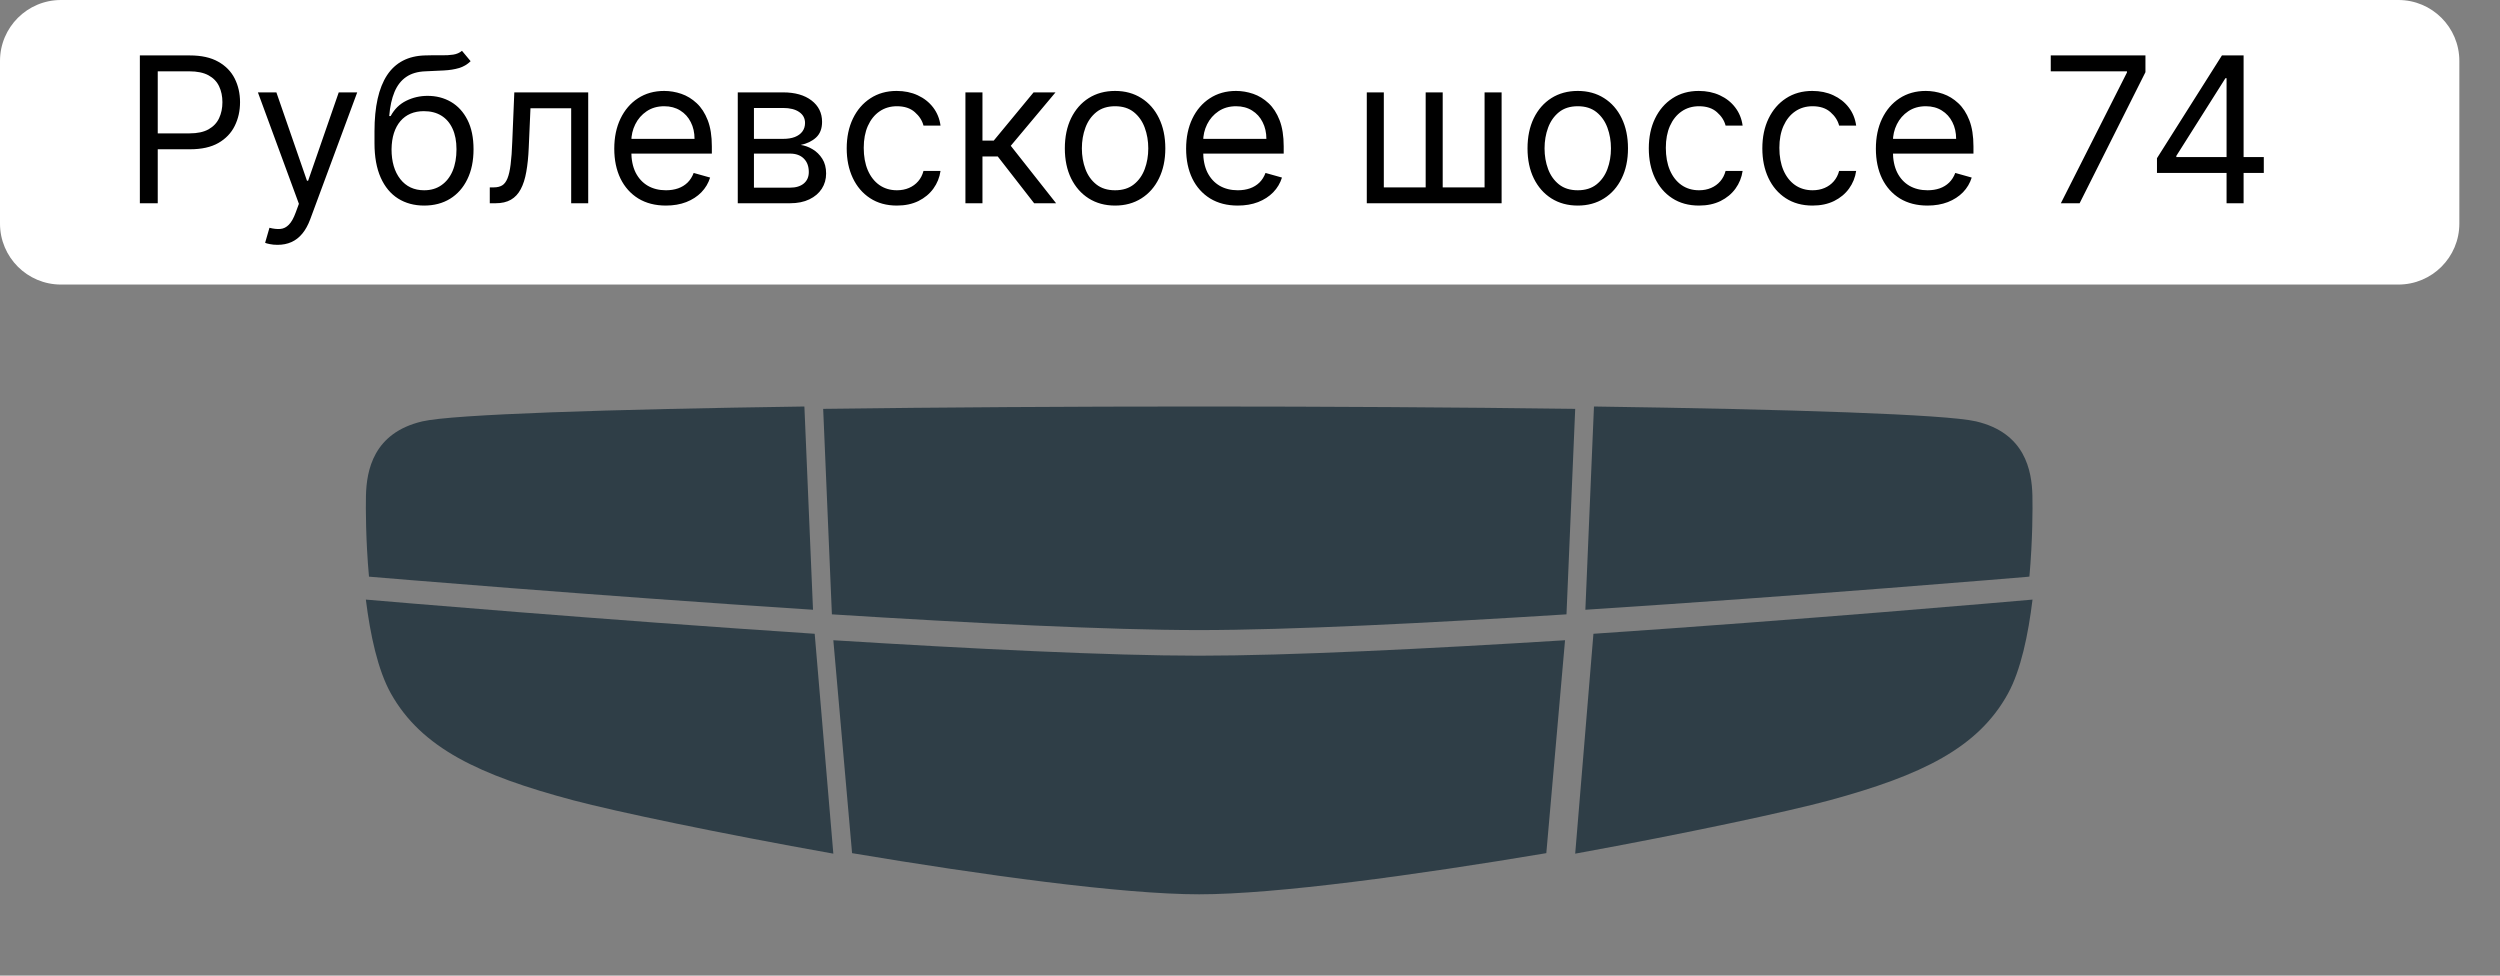
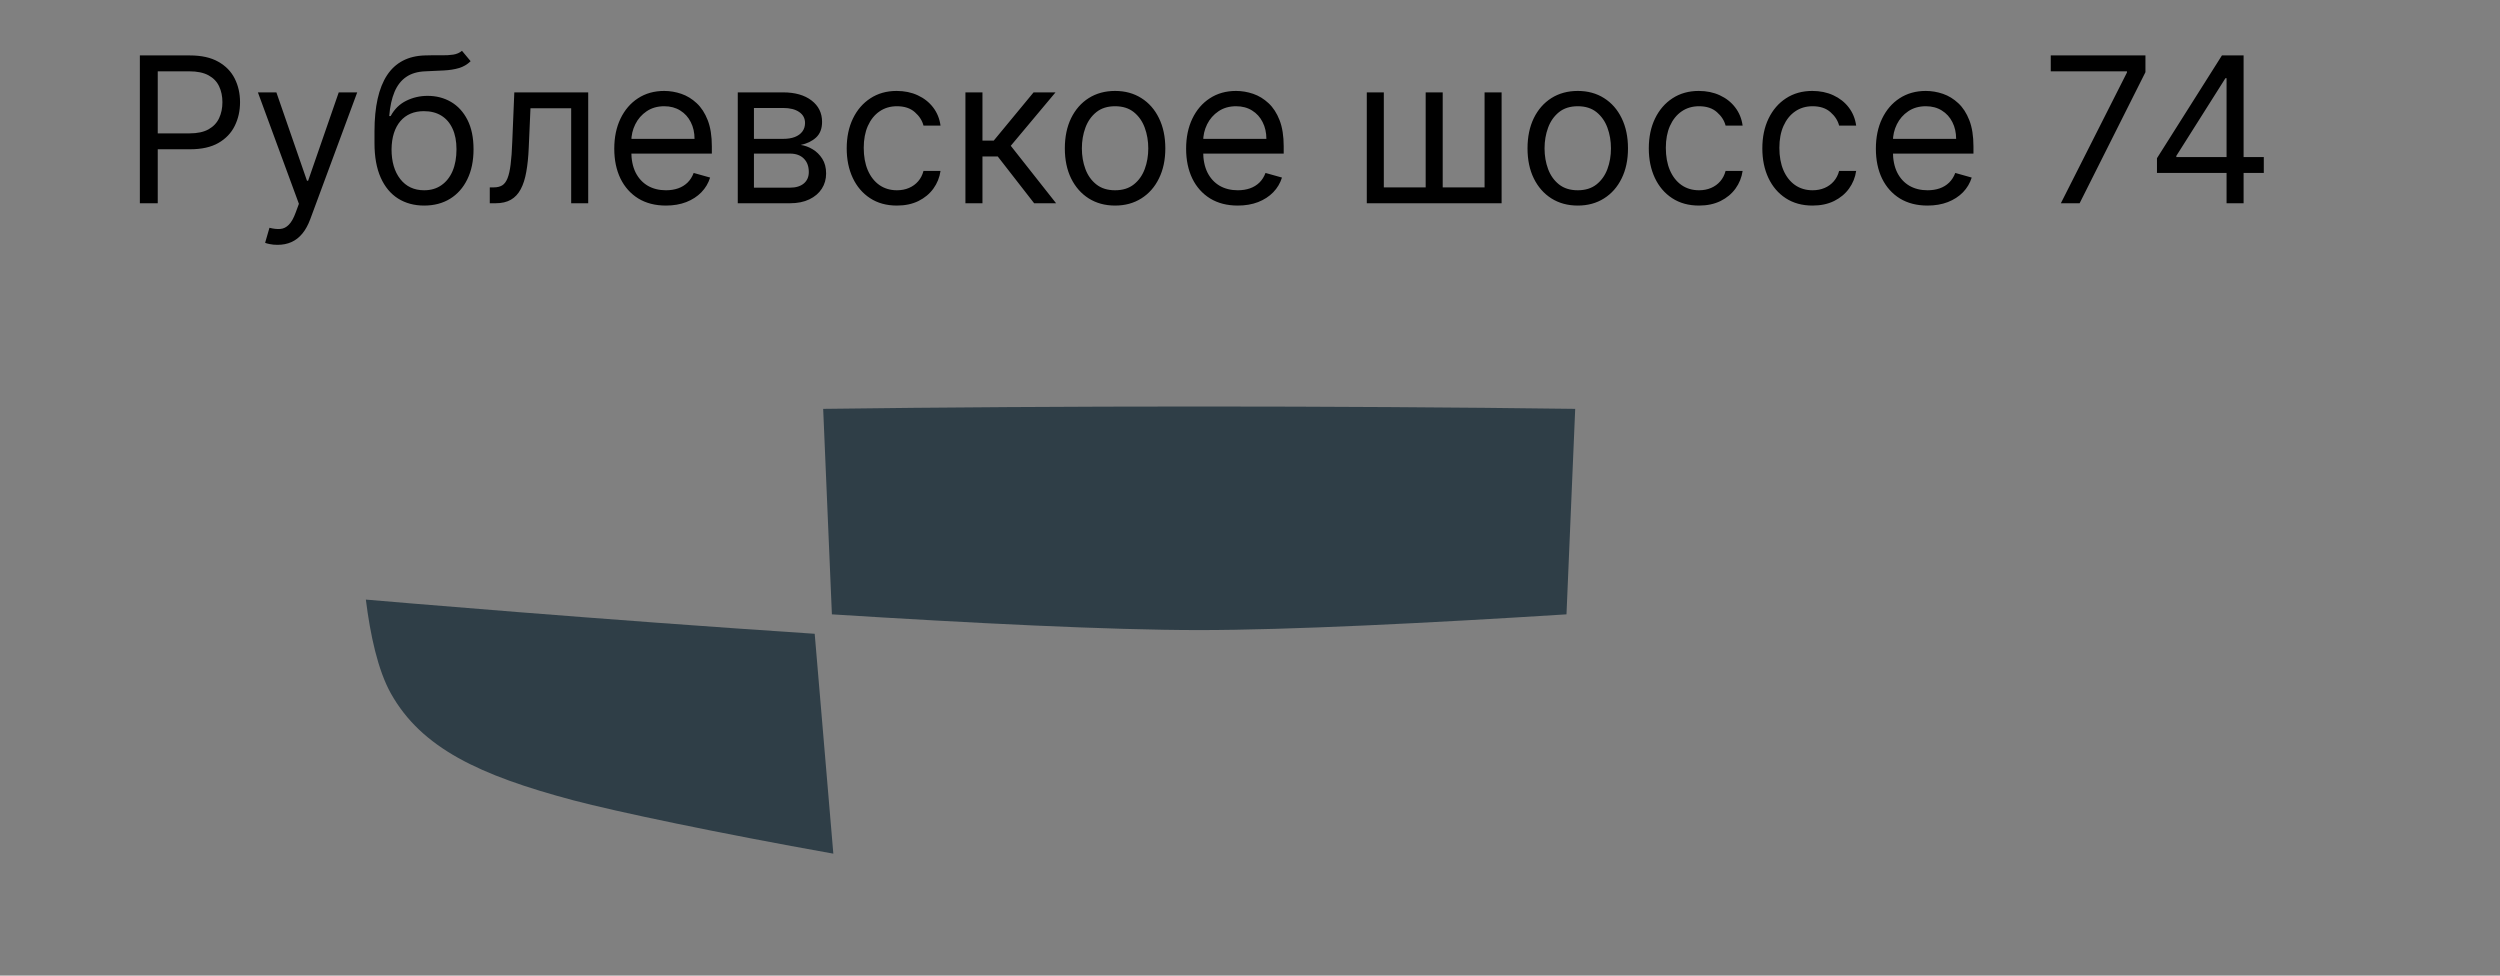
<svg xmlns="http://www.w3.org/2000/svg" width="123" height="48" viewBox="0 0 123 48" fill="none">
  <rect x="0" y="0" width="123" height="48" fill="#808080" stroke="none" />
-   <path d="M118 0H3C1.343 0 0 1.343 0 3V11C0 12.657 1.343 14 3 14H118C119.657 14 121 12.657 121 11V3C121 1.343 119.657 0 118 0Z" fill="white" />
  <path d="M40.929 30.226C47.761 30.657 54.591 31 59 31C63.409 31 70.24 30.657 77.071 30.226L77.5 20.116C71.692 20.039 65.24 20 59 20C52.76 20 46.308 20.039 40.5 20.116L40.929 30.226Z" fill="#2F3E47" />
-   <path d="M18.278 28.382C18.453 28.397 29.057 29.293 40 30L39.576 20C29.92 20.138 22.268 20.384 20.781 20.731C18.363 21.297 18.033 23.155 18.005 24.394C17.992 24.983 17.992 26.58 18.154 28.371L18.278 28.382Z" fill="#2F3E47" />
-   <path d="M78 30C88.943 29.293 99.547 28.397 99.722 28.382L99.847 28.367C100.008 26.577 100.008 24.982 99.995 24.395C99.968 23.156 99.638 21.297 97.219 20.731C95.732 20.384 88.079 20.138 78.423 20L78 30Z" fill="#2F3E47" />
-   <path d="M78.397 31.182L77.5 42C82.996 40.998 87.971 39.93 90.022 39.373C94.544 38.143 97.324 36.802 98.795 34.119C99.426 32.968 99.791 31.221 100 29.5C98.968 29.591 88.827 30.479 78.397 31.182Z" fill="#2F3E47" />
-   <path d="M77 31.5C70.194 31.923 63.401 32.26 59 32.26C54.599 32.26 47.806 31.923 41 31.5L41.922 41.975C48.339 43.053 55.227 44 59 44C62.773 44 69.661 43.053 76.079 41.975L77 31.5Z" fill="#2F3E47" />
  <path d="M40.083 31.182C29.421 30.479 19.054 29.591 18 29.5C18.214 31.221 18.587 32.968 19.232 34.119C20.736 36.802 23.577 38.143 28.2 39.373C30.296 39.93 35.382 40.998 41 42L40.083 31.182Z" fill="#2F3E47" />
  <path d="M6.881 10V2.727H9.338C9.909 2.727 10.375 2.83 10.737 3.036C11.102 3.24 11.372 3.516 11.547 3.864C11.722 4.212 11.81 4.6 11.81 5.028C11.81 5.457 11.722 5.846 11.547 6.197C11.374 6.547 11.107 6.826 10.744 7.035C10.382 7.241 9.918 7.344 9.352 7.344H7.591V6.562H9.324C9.714 6.562 10.028 6.495 10.265 6.36C10.502 6.225 10.673 6.043 10.78 5.813C10.889 5.581 10.943 5.32 10.943 5.028C10.943 4.737 10.889 4.477 10.78 4.247C10.673 4.018 10.501 3.838 10.261 3.707C10.022 3.575 9.705 3.509 9.31 3.509H7.761V10H6.881ZM13.655 12.046C13.512 12.046 13.386 12.034 13.274 12.01C13.163 11.989 13.086 11.967 13.044 11.946L13.257 11.207C13.46 11.259 13.64 11.278 13.796 11.264C13.953 11.25 14.091 11.18 14.212 11.055C14.335 10.932 14.448 10.732 14.549 10.454L14.706 10.028L12.689 4.545H13.598L15.103 8.892H15.16L16.666 4.545H17.575L15.26 10.796C15.155 11.077 15.026 11.31 14.873 11.495C14.719 11.682 14.54 11.82 14.336 11.911C14.135 12.001 13.908 12.046 13.655 12.046ZM22.729 2.5L23.155 3.011C22.99 3.172 22.798 3.285 22.58 3.349C22.363 3.413 22.116 3.452 21.842 3.466C21.567 3.48 21.262 3.494 20.925 3.509C20.547 3.523 20.233 3.615 19.984 3.786C19.736 3.956 19.544 4.202 19.409 4.524C19.274 4.846 19.188 5.241 19.15 5.71H19.221C19.405 5.369 19.661 5.118 19.988 4.957C20.315 4.796 20.665 4.716 21.039 4.716C21.465 4.716 21.849 4.815 22.19 5.014C22.53 5.213 22.8 5.508 22.999 5.898C23.198 6.289 23.298 6.771 23.298 7.344C23.298 7.914 23.196 8.407 22.992 8.821C22.791 9.235 22.508 9.555 22.143 9.78C21.781 10.002 21.356 10.114 20.869 10.114C20.381 10.114 19.954 9.999 19.587 9.769C19.22 9.537 18.934 9.194 18.731 8.739C18.527 8.282 18.425 7.718 18.425 7.045V6.463C18.425 5.249 18.631 4.328 19.043 3.7C19.458 3.073 20.08 2.749 20.911 2.727C21.205 2.718 21.466 2.715 21.696 2.72C21.926 2.725 22.126 2.714 22.296 2.688C22.467 2.662 22.611 2.599 22.729 2.5ZM20.869 9.361C21.198 9.361 21.481 9.278 21.717 9.112C21.956 8.947 22.14 8.713 22.268 8.413C22.396 8.11 22.459 7.753 22.459 7.344C22.459 6.946 22.394 6.607 22.264 6.328C22.136 6.049 21.953 5.836 21.714 5.689C21.475 5.542 21.188 5.469 20.854 5.469C20.611 5.469 20.392 5.51 20.197 5.593C20.003 5.676 19.838 5.798 19.7 5.959C19.563 6.12 19.456 6.316 19.381 6.548C19.307 6.78 19.268 7.045 19.264 7.344C19.264 7.955 19.407 8.443 19.693 8.81C19.98 9.177 20.371 9.361 20.869 9.361ZM24.097 10V9.219H24.296C24.459 9.219 24.595 9.187 24.704 9.123C24.813 9.057 24.9 8.942 24.967 8.778C25.035 8.613 25.087 8.383 25.123 8.089C25.161 7.794 25.188 7.417 25.204 6.96L25.304 4.545H28.94V10H28.102V5.327H26.099L26.014 7.273C25.995 7.72 25.955 8.114 25.893 8.455C25.834 8.794 25.743 9.078 25.62 9.308C25.499 9.537 25.338 9.71 25.137 9.826C24.936 9.942 24.684 10 24.381 10H24.097ZM32.765 10.114C32.239 10.114 31.786 9.998 31.405 9.766C31.026 9.531 30.734 9.205 30.528 8.786C30.324 8.364 30.222 7.874 30.222 7.315C30.222 6.757 30.324 6.264 30.528 5.838C30.734 5.41 31.02 5.076 31.387 4.837C31.756 4.595 32.187 4.474 32.68 4.474C32.964 4.474 33.244 4.522 33.521 4.616C33.798 4.711 34.05 4.865 34.278 5.078C34.505 5.289 34.686 5.568 34.821 5.916C34.956 6.264 35.023 6.693 35.023 7.202V7.557H30.819V6.832H34.171C34.171 6.525 34.11 6.25 33.986 6.009C33.866 5.767 33.693 5.576 33.468 5.437C33.245 5.297 32.983 5.227 32.68 5.227C32.346 5.227 32.057 5.31 31.813 5.476C31.572 5.639 31.386 5.852 31.256 6.115C31.125 6.378 31.06 6.66 31.06 6.96V7.443C31.06 7.855 31.131 8.204 31.273 8.491C31.418 8.775 31.618 8.991 31.874 9.141C32.129 9.287 32.426 9.361 32.765 9.361C32.985 9.361 33.184 9.33 33.361 9.268C33.541 9.205 33.697 9.11 33.827 8.984C33.957 8.857 34.057 8.698 34.129 8.509L34.938 8.736C34.853 9.01 34.71 9.252 34.508 9.46C34.307 9.666 34.059 9.827 33.763 9.943C33.467 10.057 33.134 10.114 32.765 10.114ZM36.298 10V4.545H38.528C39.115 4.545 39.582 4.678 39.928 4.943C40.273 5.208 40.446 5.559 40.446 5.994C40.446 6.326 40.348 6.583 40.151 6.765C39.955 6.945 39.703 7.067 39.395 7.131C39.596 7.159 39.791 7.23 39.981 7.344C40.173 7.457 40.331 7.614 40.457 7.812C40.582 8.009 40.645 8.25 40.645 8.537C40.645 8.816 40.574 9.066 40.432 9.286C40.29 9.506 40.086 9.68 39.821 9.808C39.556 9.936 39.239 10 38.869 10H36.298ZM37.094 9.233H38.869C39.158 9.233 39.384 9.164 39.548 9.027C39.711 8.89 39.793 8.703 39.793 8.466C39.793 8.184 39.711 7.963 39.548 7.802C39.384 7.638 39.158 7.557 38.869 7.557H37.094V9.233ZM37.094 6.832H38.528C38.753 6.832 38.946 6.802 39.107 6.74C39.268 6.676 39.391 6.586 39.477 6.47C39.564 6.352 39.608 6.212 39.608 6.051C39.608 5.822 39.512 5.642 39.32 5.511C39.129 5.379 38.865 5.312 38.528 5.312H37.094V6.832ZM44.129 10.114C43.618 10.114 43.178 9.993 42.808 9.751C42.439 9.51 42.155 9.177 41.956 8.754C41.757 8.33 41.658 7.846 41.658 7.301C41.658 6.747 41.76 6.258 41.963 5.835C42.169 5.408 42.456 5.076 42.823 4.837C43.192 4.595 43.623 4.474 44.115 4.474C44.499 4.474 44.844 4.545 45.152 4.688C45.46 4.83 45.712 5.028 45.909 5.284C46.105 5.54 46.227 5.838 46.274 6.179H45.436C45.372 5.93 45.23 5.71 45.01 5.518C44.792 5.324 44.499 5.227 44.129 5.227C43.803 5.227 43.516 5.312 43.27 5.483C43.026 5.651 42.836 5.889 42.698 6.197C42.563 6.502 42.496 6.861 42.496 7.273C42.496 7.694 42.562 8.061 42.695 8.374C42.83 8.686 43.019 8.929 43.263 9.102C43.509 9.274 43.798 9.361 44.129 9.361C44.347 9.361 44.545 9.323 44.722 9.247C44.9 9.171 45.05 9.062 45.173 8.92C45.297 8.778 45.384 8.608 45.436 8.409H46.274C46.227 8.731 46.11 9.021 45.923 9.279C45.738 9.535 45.493 9.738 45.188 9.89C44.885 10.039 44.532 10.114 44.129 10.114ZM47.499 10V4.545H48.337V6.918H48.892L50.852 4.545H51.931L49.73 7.173L51.96 10H50.88L49.09 7.699H48.337V10H47.499ZM54.862 10.114C54.369 10.114 53.937 9.996 53.566 9.762C53.196 9.528 52.908 9.2 52.699 8.778C52.493 8.357 52.39 7.865 52.39 7.301C52.39 6.733 52.493 6.237 52.699 5.813C52.908 5.389 53.196 5.06 53.566 4.826C53.937 4.592 54.369 4.474 54.862 4.474C55.354 4.474 55.785 4.592 56.154 4.826C56.526 5.06 56.815 5.389 57.021 5.813C57.229 6.237 57.334 6.733 57.334 7.301C57.334 7.865 57.229 8.357 57.021 8.778C56.815 9.2 56.526 9.528 56.154 9.762C55.785 9.996 55.354 10.114 54.862 10.114ZM54.862 9.361C55.236 9.361 55.544 9.265 55.785 9.073C56.027 8.881 56.205 8.629 56.321 8.317C56.437 8.004 56.495 7.666 56.495 7.301C56.495 6.937 56.437 6.597 56.321 6.282C56.205 5.967 56.027 5.713 55.785 5.518C55.544 5.324 55.236 5.227 54.862 5.227C54.488 5.227 54.18 5.324 53.939 5.518C53.697 5.713 53.518 5.967 53.402 6.282C53.286 6.597 53.228 6.937 53.228 7.301C53.228 7.666 53.286 8.004 53.402 8.317C53.518 8.629 53.697 8.881 53.939 9.073C54.18 9.265 54.488 9.361 54.862 9.361ZM60.9 10.114C60.374 10.114 59.921 9.998 59.54 9.766C59.161 9.531 58.868 9.205 58.663 8.786C58.459 8.364 58.357 7.874 58.357 7.315C58.357 6.757 58.459 6.264 58.663 5.838C58.868 5.41 59.155 5.076 59.522 4.837C59.891 4.595 60.322 4.474 60.815 4.474C61.099 4.474 61.379 4.522 61.656 4.616C61.933 4.711 62.185 4.865 62.413 5.078C62.64 5.289 62.821 5.568 62.956 5.916C63.091 6.264 63.158 6.693 63.158 7.202V7.557H58.954V6.832H62.306C62.306 6.525 62.244 6.25 62.121 6.009C62.001 5.767 61.828 5.576 61.603 5.437C61.38 5.297 61.117 5.227 60.815 5.227C60.481 5.227 60.192 5.31 59.948 5.476C59.706 5.639 59.521 5.852 59.39 6.115C59.26 6.378 59.195 6.66 59.195 6.96V7.443C59.195 7.855 59.266 8.204 59.408 8.491C59.553 8.775 59.753 8.991 60.008 9.141C60.264 9.287 60.561 9.361 60.9 9.361C61.12 9.361 61.319 9.33 61.496 9.268C61.676 9.205 61.831 9.11 61.962 8.984C62.092 8.857 62.192 8.698 62.263 8.509L63.073 8.736C62.988 9.01 62.844 9.252 62.643 9.46C62.442 9.666 62.194 9.827 61.898 9.943C61.602 10.057 61.269 10.114 60.9 10.114ZM67.246 4.545H68.084V9.219H70.143V4.545H70.981V9.219H73.041V4.545H73.879V10H67.246V4.545ZM77.626 10.114C77.133 10.114 76.701 9.996 76.329 9.762C75.96 9.528 75.671 9.2 75.463 8.778C75.257 8.357 75.154 7.865 75.154 7.301C75.154 6.733 75.257 6.237 75.463 5.813C75.671 5.389 75.96 5.06 76.329 4.826C76.701 4.592 77.133 4.474 77.626 4.474C78.118 4.474 78.549 4.592 78.918 4.826C79.29 5.06 79.579 5.389 79.785 5.813C79.993 6.237 80.097 6.733 80.097 7.301C80.097 7.865 79.993 8.357 79.785 8.778C79.579 9.2 79.29 9.528 78.918 9.762C78.549 9.996 78.118 10.114 77.626 10.114ZM77.626 9.361C78 9.361 78.307 9.265 78.549 9.073C78.79 8.881 78.969 8.629 79.085 8.317C79.201 8.004 79.259 7.666 79.259 7.301C79.259 6.937 79.201 6.597 79.085 6.282C78.969 5.967 78.79 5.713 78.549 5.518C78.307 5.324 78 5.227 77.626 5.227C77.251 5.227 76.944 5.324 76.702 5.518C76.461 5.713 76.282 5.967 76.166 6.282C76.05 6.597 75.992 6.937 75.992 7.301C75.992 7.666 76.05 8.004 76.166 8.317C76.282 8.629 76.461 8.881 76.702 9.073C76.944 9.265 77.251 9.361 77.626 9.361ZM83.592 10.114C83.081 10.114 82.641 9.993 82.271 9.751C81.902 9.51 81.618 9.177 81.419 8.754C81.22 8.33 81.121 7.846 81.121 7.301C81.121 6.747 81.222 6.258 81.426 5.835C81.632 5.408 81.919 5.076 82.285 4.837C82.655 4.595 83.086 4.474 83.578 4.474C83.962 4.474 84.307 4.545 84.615 4.688C84.923 4.83 85.175 5.028 85.371 5.284C85.568 5.54 85.69 5.838 85.737 6.179H84.899C84.835 5.93 84.693 5.71 84.473 5.518C84.255 5.324 83.962 5.227 83.592 5.227C83.266 5.227 82.979 5.312 82.733 5.483C82.489 5.651 82.299 5.889 82.161 6.197C82.026 6.502 81.959 6.861 81.959 7.273C81.959 7.694 82.025 8.061 82.158 8.374C82.293 8.686 82.482 8.929 82.726 9.102C82.972 9.274 83.261 9.361 83.592 9.361C83.81 9.361 84.008 9.323 84.185 9.247C84.363 9.171 84.513 9.062 84.636 8.92C84.76 8.778 84.847 8.608 84.899 8.409H85.737C85.69 8.731 85.573 9.021 85.386 9.279C85.201 9.535 84.956 9.738 84.651 9.89C84.347 10.039 83.995 10.114 83.592 10.114ZM89.178 10.114C88.667 10.114 88.227 9.993 87.857 9.751C87.488 9.51 87.204 9.177 87.005 8.754C86.806 8.33 86.707 7.846 86.707 7.301C86.707 6.747 86.808 6.258 87.012 5.835C87.218 5.408 87.504 5.076 87.871 4.837C88.241 4.595 88.672 4.474 89.164 4.474C89.548 4.474 89.893 4.545 90.201 4.688C90.509 4.83 90.761 5.028 90.957 5.284C91.154 5.54 91.276 5.838 91.323 6.179H90.485C90.421 5.93 90.279 5.71 90.059 5.518C89.841 5.324 89.548 5.227 89.178 5.227C88.852 5.227 88.565 5.312 88.319 5.483C88.075 5.651 87.885 5.889 87.747 6.197C87.612 6.502 87.545 6.861 87.545 7.273C87.545 7.694 87.611 8.061 87.744 8.374C87.879 8.686 88.068 8.929 88.312 9.102C88.558 9.274 88.847 9.361 89.178 9.361C89.396 9.361 89.594 9.323 89.771 9.247C89.949 9.171 90.099 9.062 90.222 8.92C90.345 8.778 90.433 8.608 90.485 8.409H91.323C91.276 8.731 91.159 9.021 90.972 9.279C90.787 9.535 90.542 9.738 90.237 9.89C89.933 10.039 89.581 10.114 89.178 10.114ZM94.835 10.114C94.31 10.114 93.856 9.998 93.475 9.766C93.096 9.531 92.804 9.205 92.598 8.786C92.394 8.364 92.293 7.874 92.293 7.315C92.293 6.757 92.394 6.264 92.598 5.838C92.804 5.41 93.09 5.076 93.457 4.837C93.827 4.595 94.258 4.474 94.75 4.474C95.034 4.474 95.315 4.522 95.592 4.616C95.869 4.711 96.121 4.865 96.348 5.078C96.575 5.289 96.756 5.568 96.891 5.916C97.026 6.264 97.094 6.693 97.094 7.202V7.557H92.889V6.832H96.242C96.242 6.525 96.18 6.25 96.057 6.009C95.936 5.767 95.763 5.576 95.538 5.437C95.316 5.297 95.053 5.227 94.75 5.227C94.416 5.227 94.127 5.31 93.883 5.476C93.642 5.639 93.456 5.852 93.326 6.115C93.196 6.378 93.131 6.66 93.131 6.96V7.443C93.131 7.855 93.202 8.204 93.344 8.491C93.488 8.775 93.688 8.991 93.944 9.141C94.2 9.287 94.497 9.361 94.835 9.361C95.055 9.361 95.254 9.33 95.432 9.268C95.612 9.205 95.767 9.11 95.897 8.984C96.027 8.857 96.128 8.698 96.199 8.509L97.008 8.736C96.923 9.01 96.78 9.252 96.579 9.46C96.378 9.666 96.129 9.827 95.833 9.943C95.537 10.057 95.204 10.114 94.835 10.114ZM101.394 10L104.647 3.565V3.509H100.897V2.727H105.556V3.551L102.317 10H101.394ZM106.123 8.509V7.784L109.319 2.727H109.845V3.849H109.49L107.075 7.67V7.727H111.379V8.509H106.123ZM109.547 10V8.288V7.951V2.727H110.385V10H109.547Z" fill="black" />
</svg>